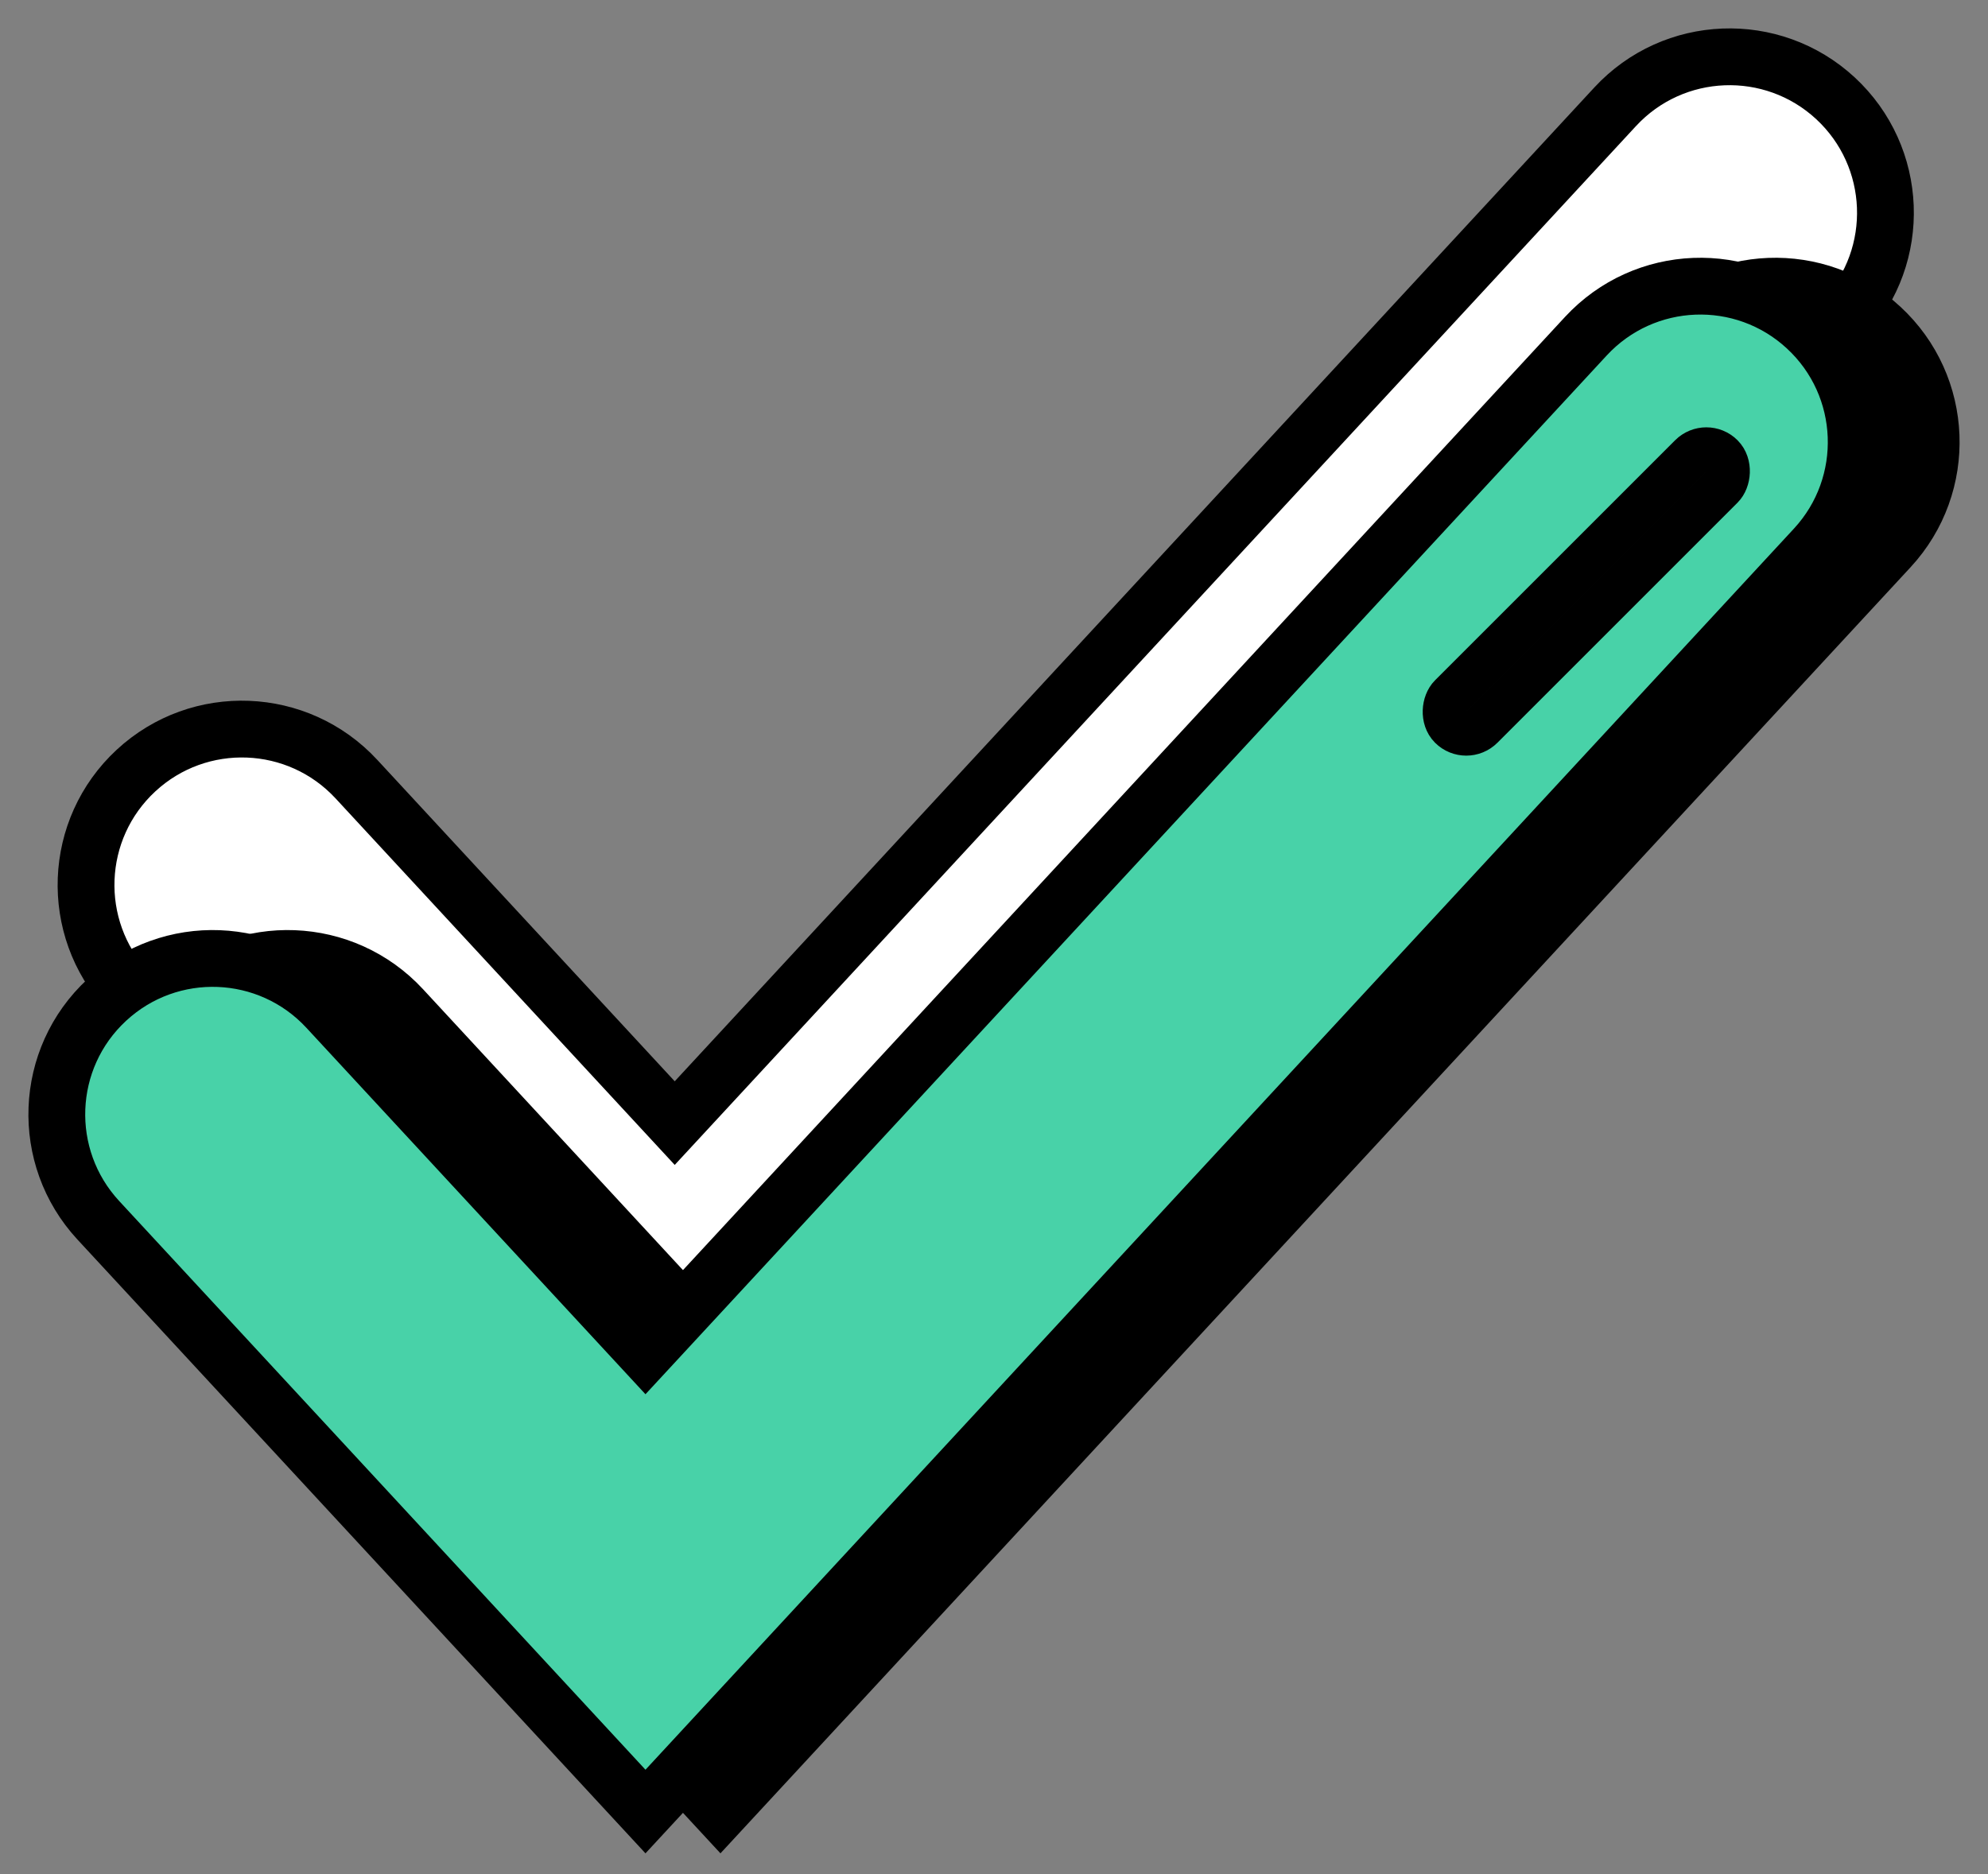
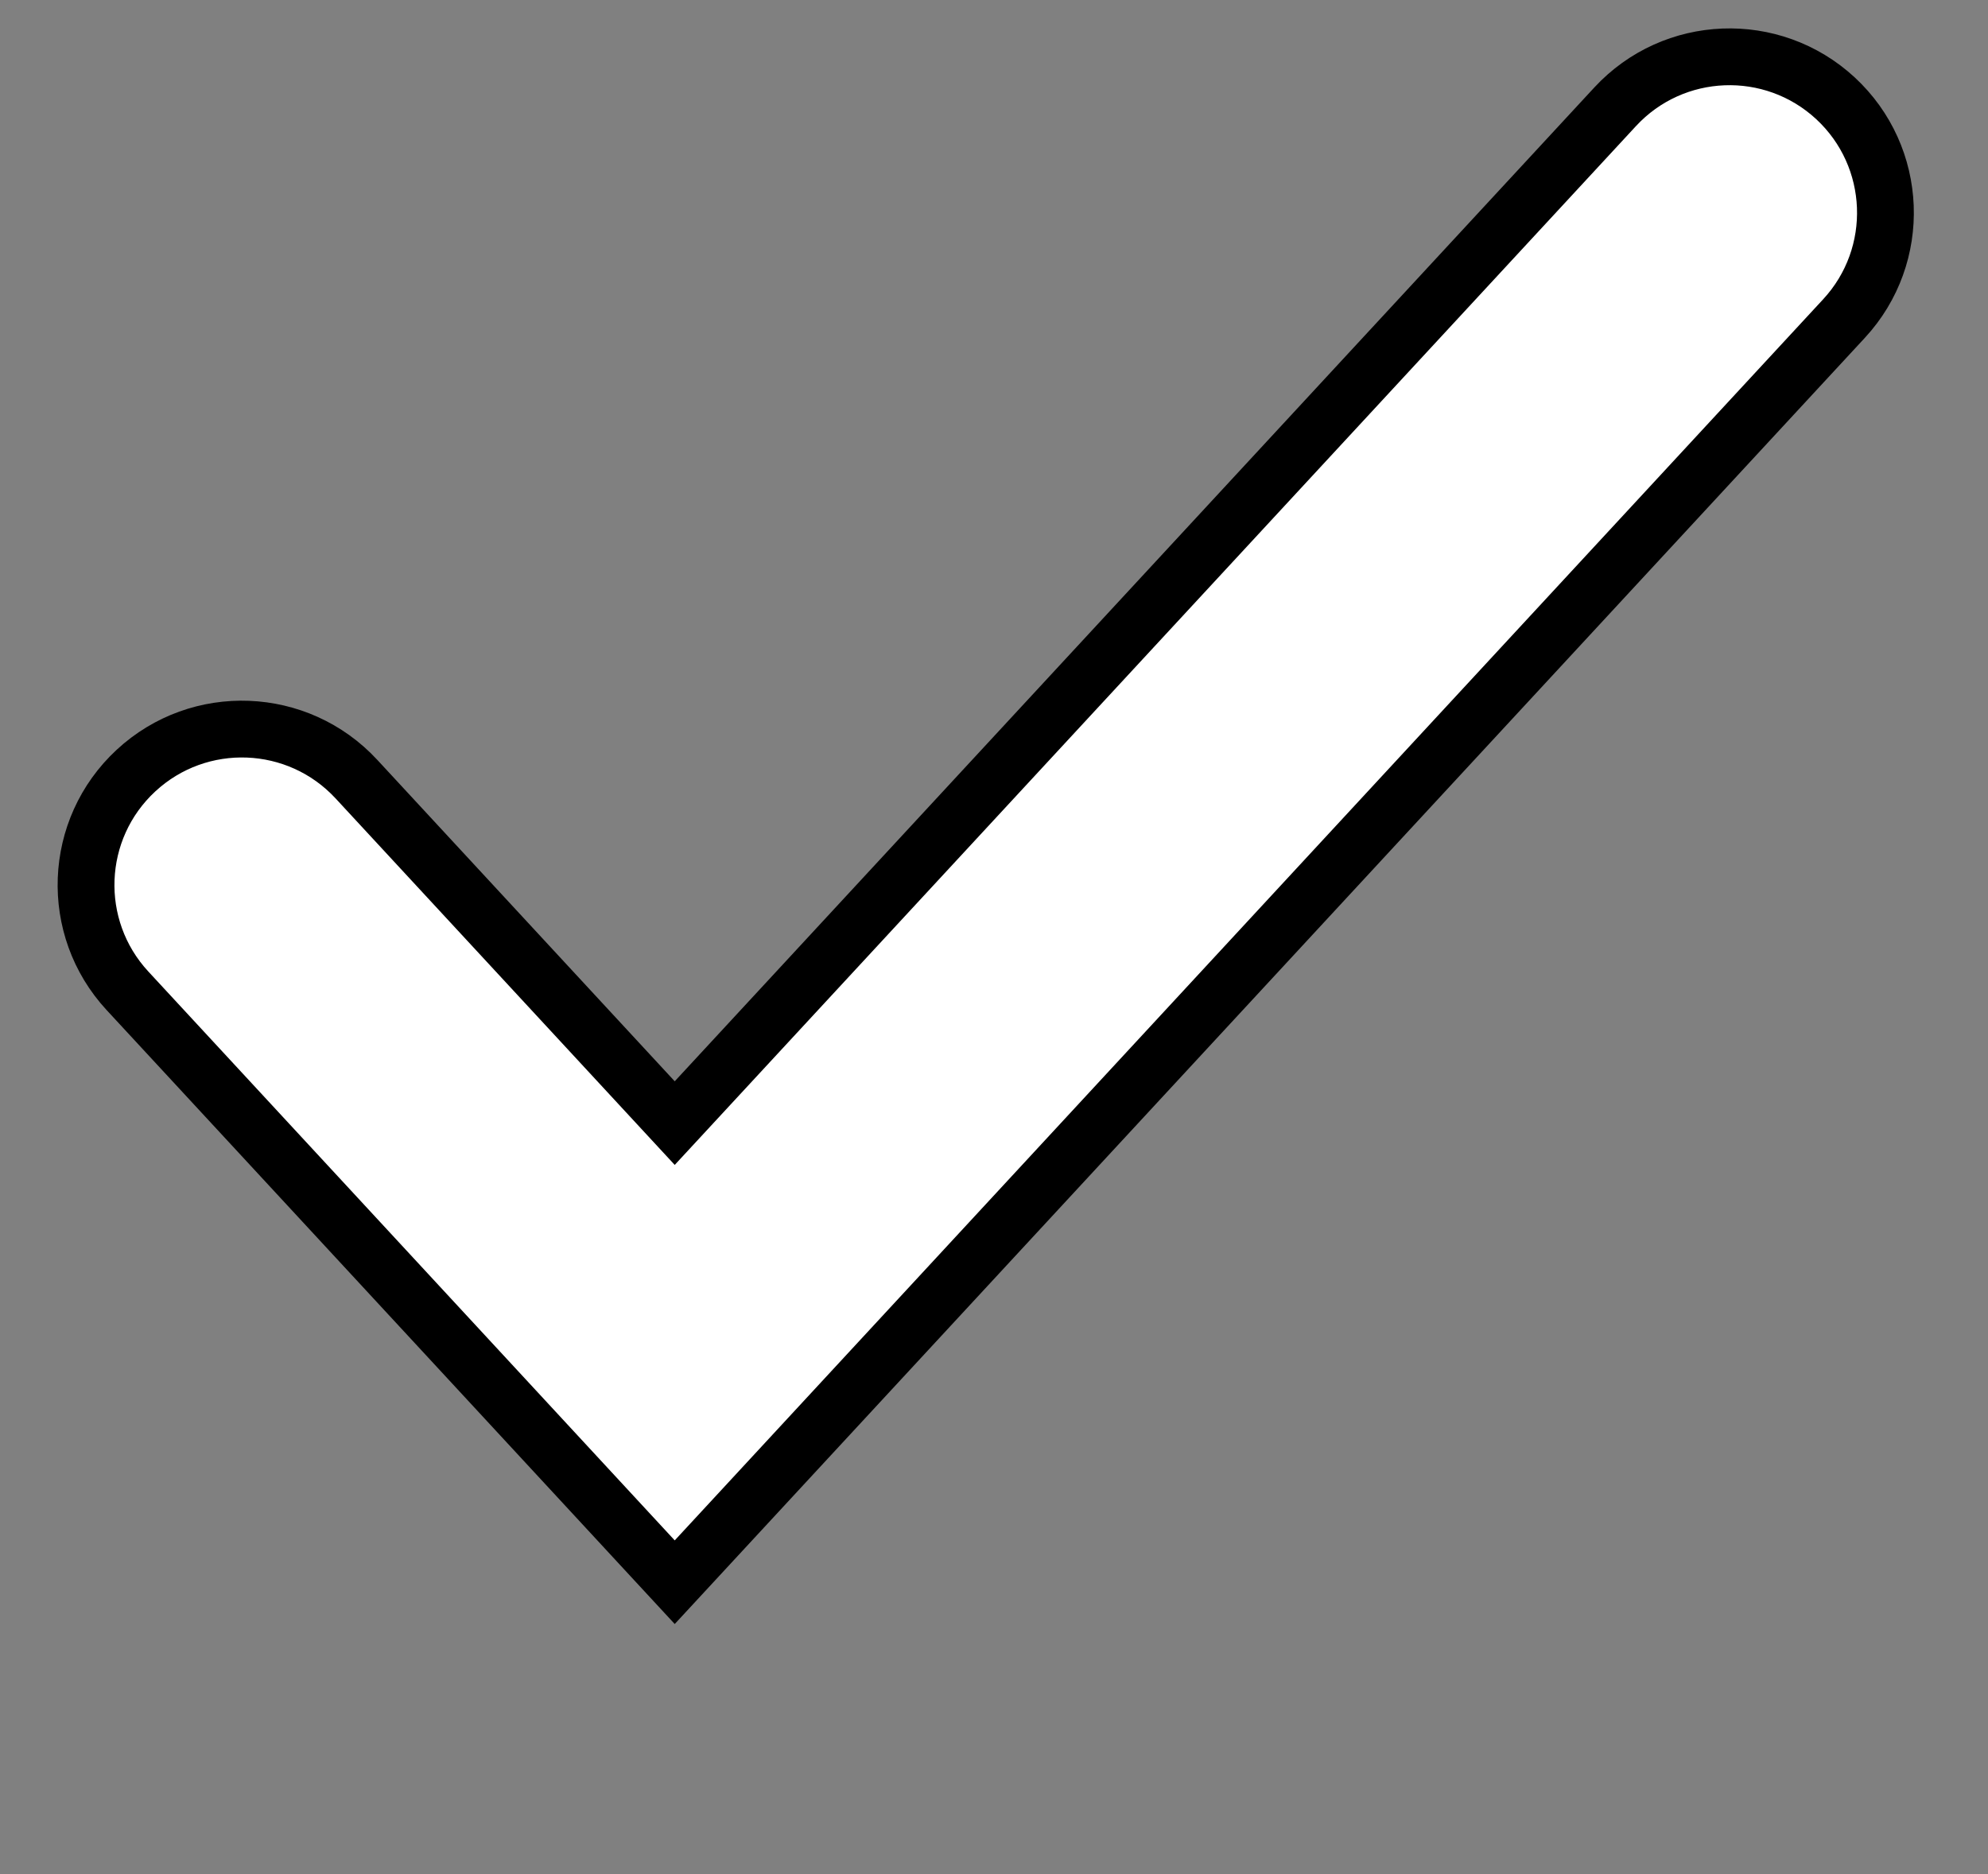
<svg xmlns="http://www.w3.org/2000/svg" width="35" height="33" viewBox="0 0 35 33" fill="none">
  <rect x="0" y="0" width="35" height="33" fill="#808080" stroke="none" />
  <path fill-rule="evenodd" clip-rule="evenodd" d="M32.314 1.73C33.426 2.76 33.494 4.496 32.465 5.609L11.879 27.86L2.245 17.447C1.215 16.334 1.283 14.597 2.395 13.568C3.508 12.538 5.245 12.606 6.275 13.719L11.879 19.776L28.435 1.881C29.464 0.768 31.201 0.701 32.314 1.73Z" fill="white" stroke="black" stroke-linecap="round" />
-   <path fill-rule="evenodd" clip-rule="evenodd" d="M33.119 5.769C34.232 6.798 34.299 8.535 33.27 9.648L12.684 31.898L3.05 21.486C2.021 20.373 2.088 18.636 3.201 17.607C4.314 16.577 6.05 16.645 7.08 17.757L12.684 23.814L29.24 5.92C30.27 4.807 32.006 4.739 33.119 5.769Z" fill="black" stroke="black" stroke-linecap="round" />
-   <path fill-rule="evenodd" clip-rule="evenodd" d="M31.799 5.769C32.912 6.798 32.979 8.535 31.95 9.648L11.364 31.898L1.73 21.486C0.701 20.373 0.768 18.636 1.881 17.607C2.994 16.577 4.73 16.645 5.76 17.757L11.364 23.814L27.92 5.92C28.95 4.807 30.686 4.739 31.799 5.769Z" fill="#48D2A8" stroke="black" stroke-linecap="round" />
-   <rect x="25.814" y="13.078" width="0.777" height="6.755" rx="0.389" transform="rotate(-135 25.814 13.078)" fill="white" stroke="black" stroke-width="0.777" />
</svg>